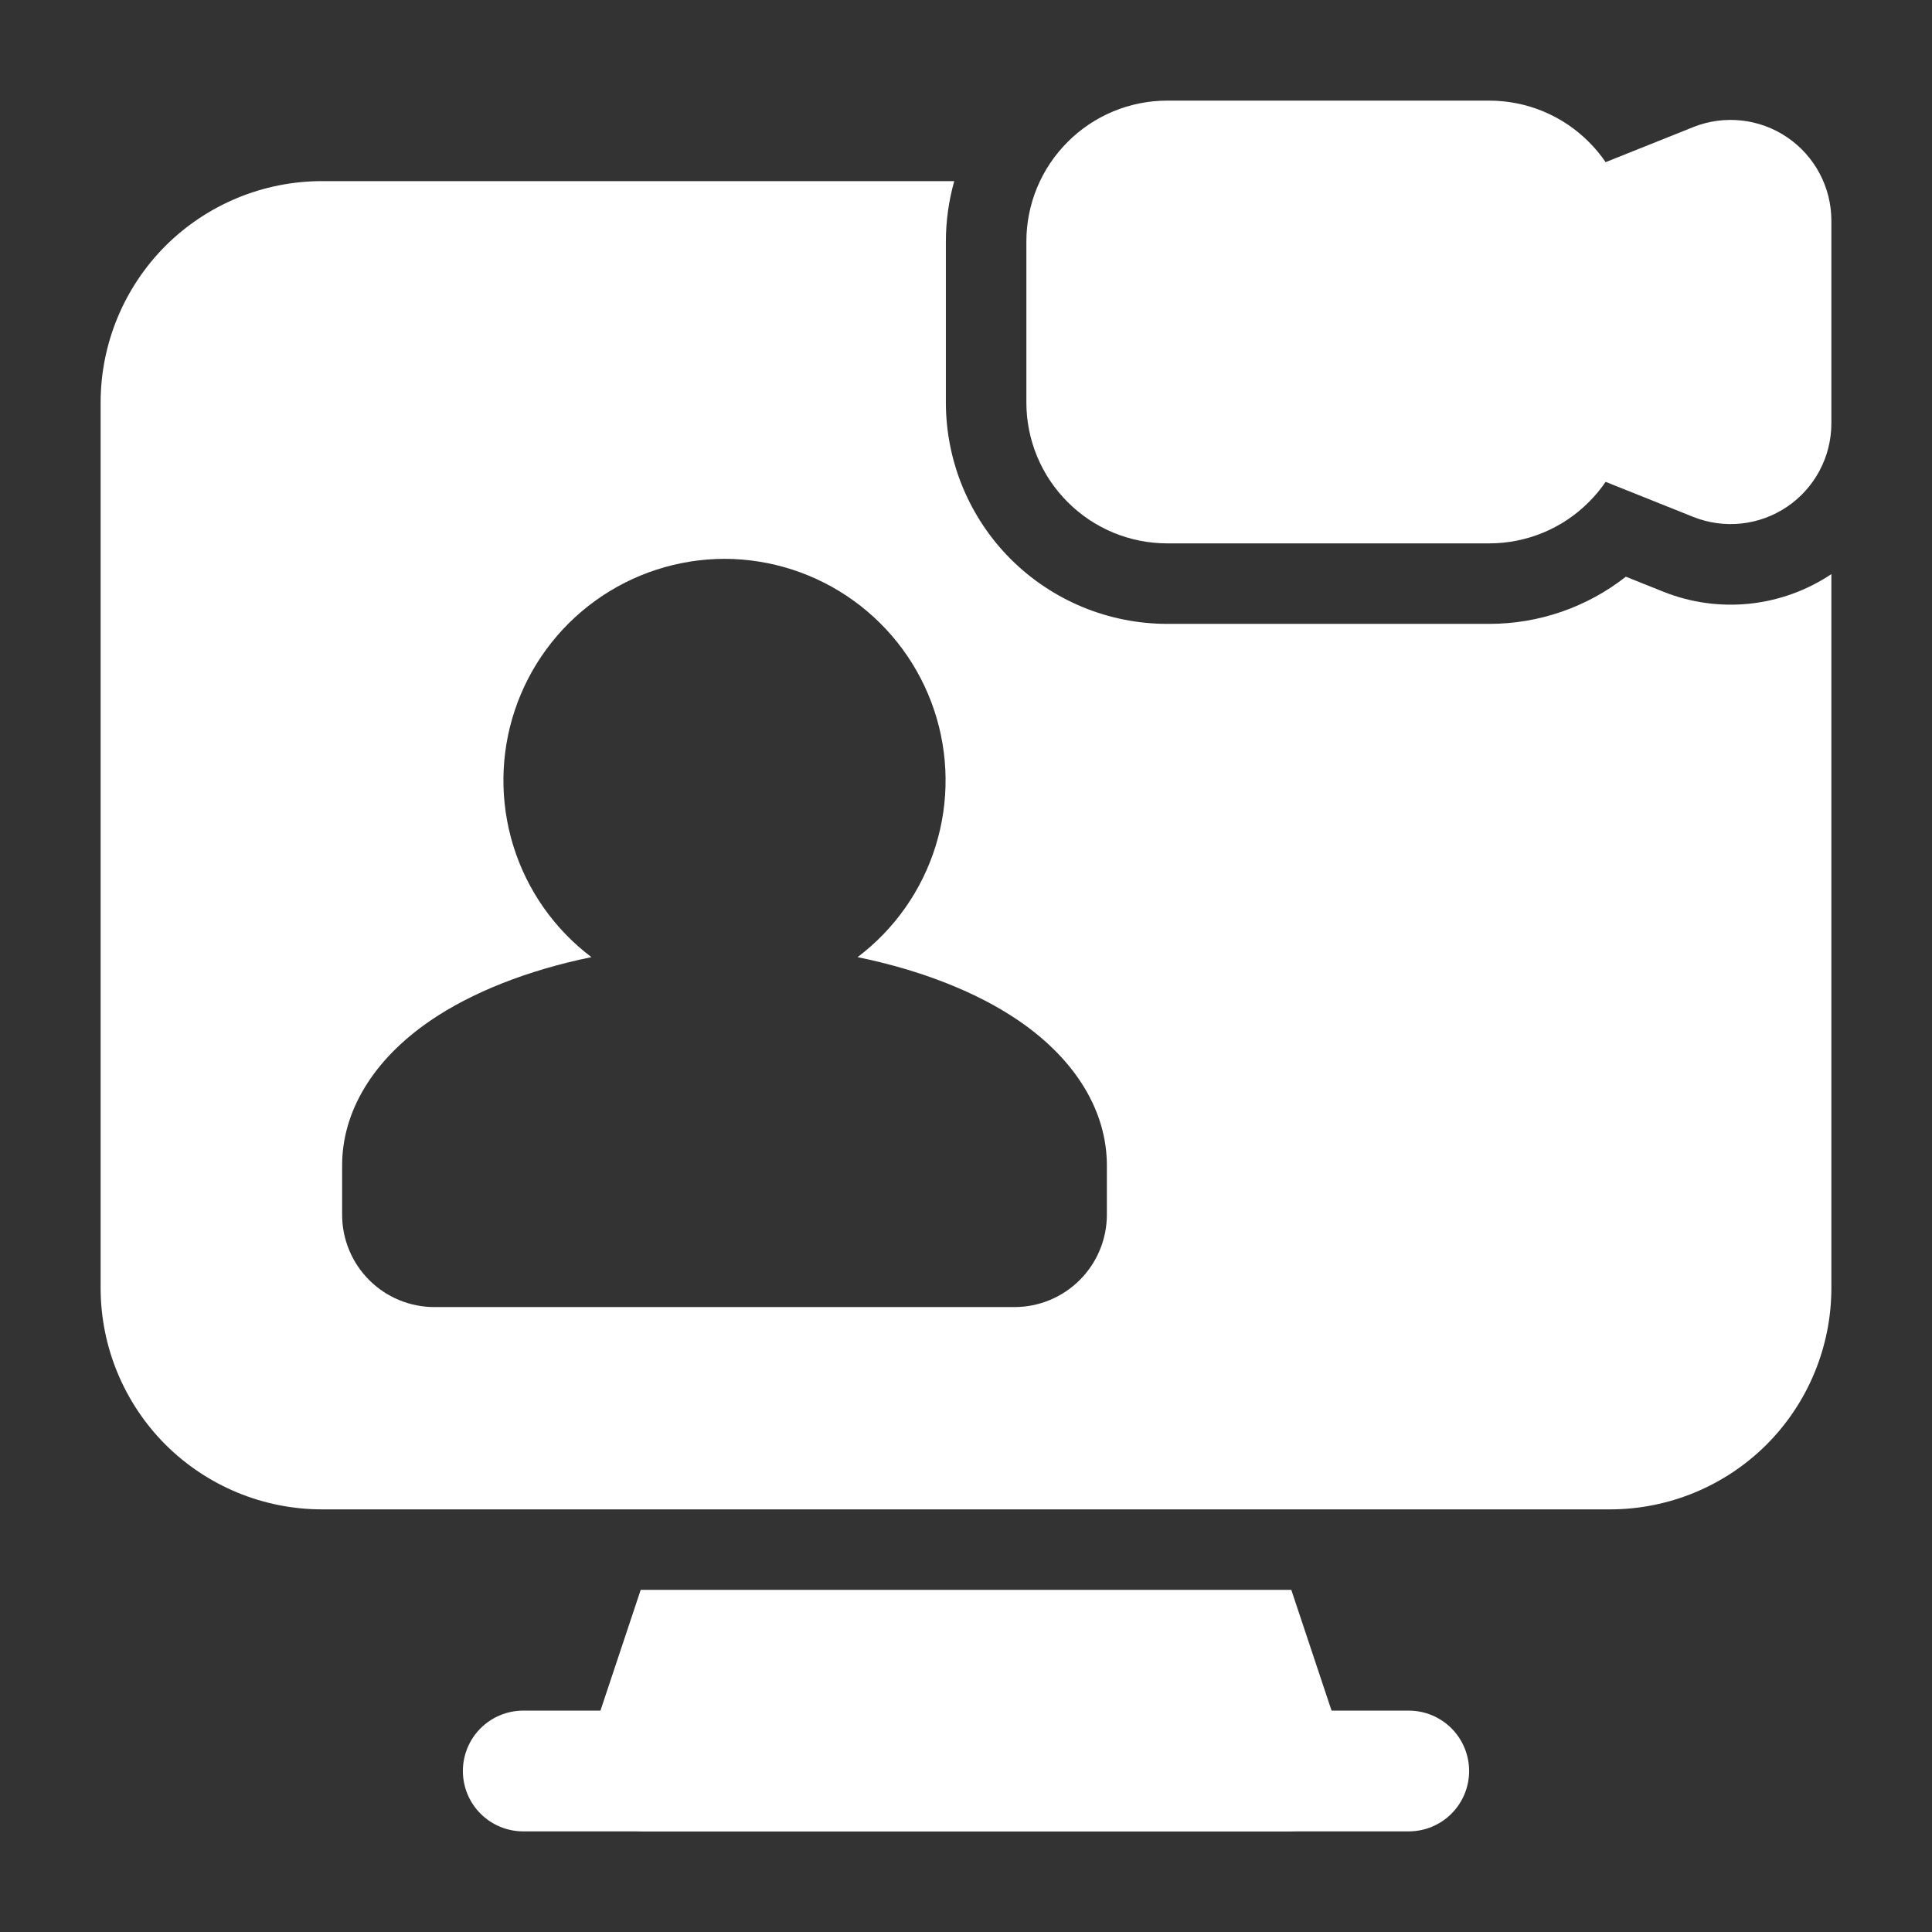
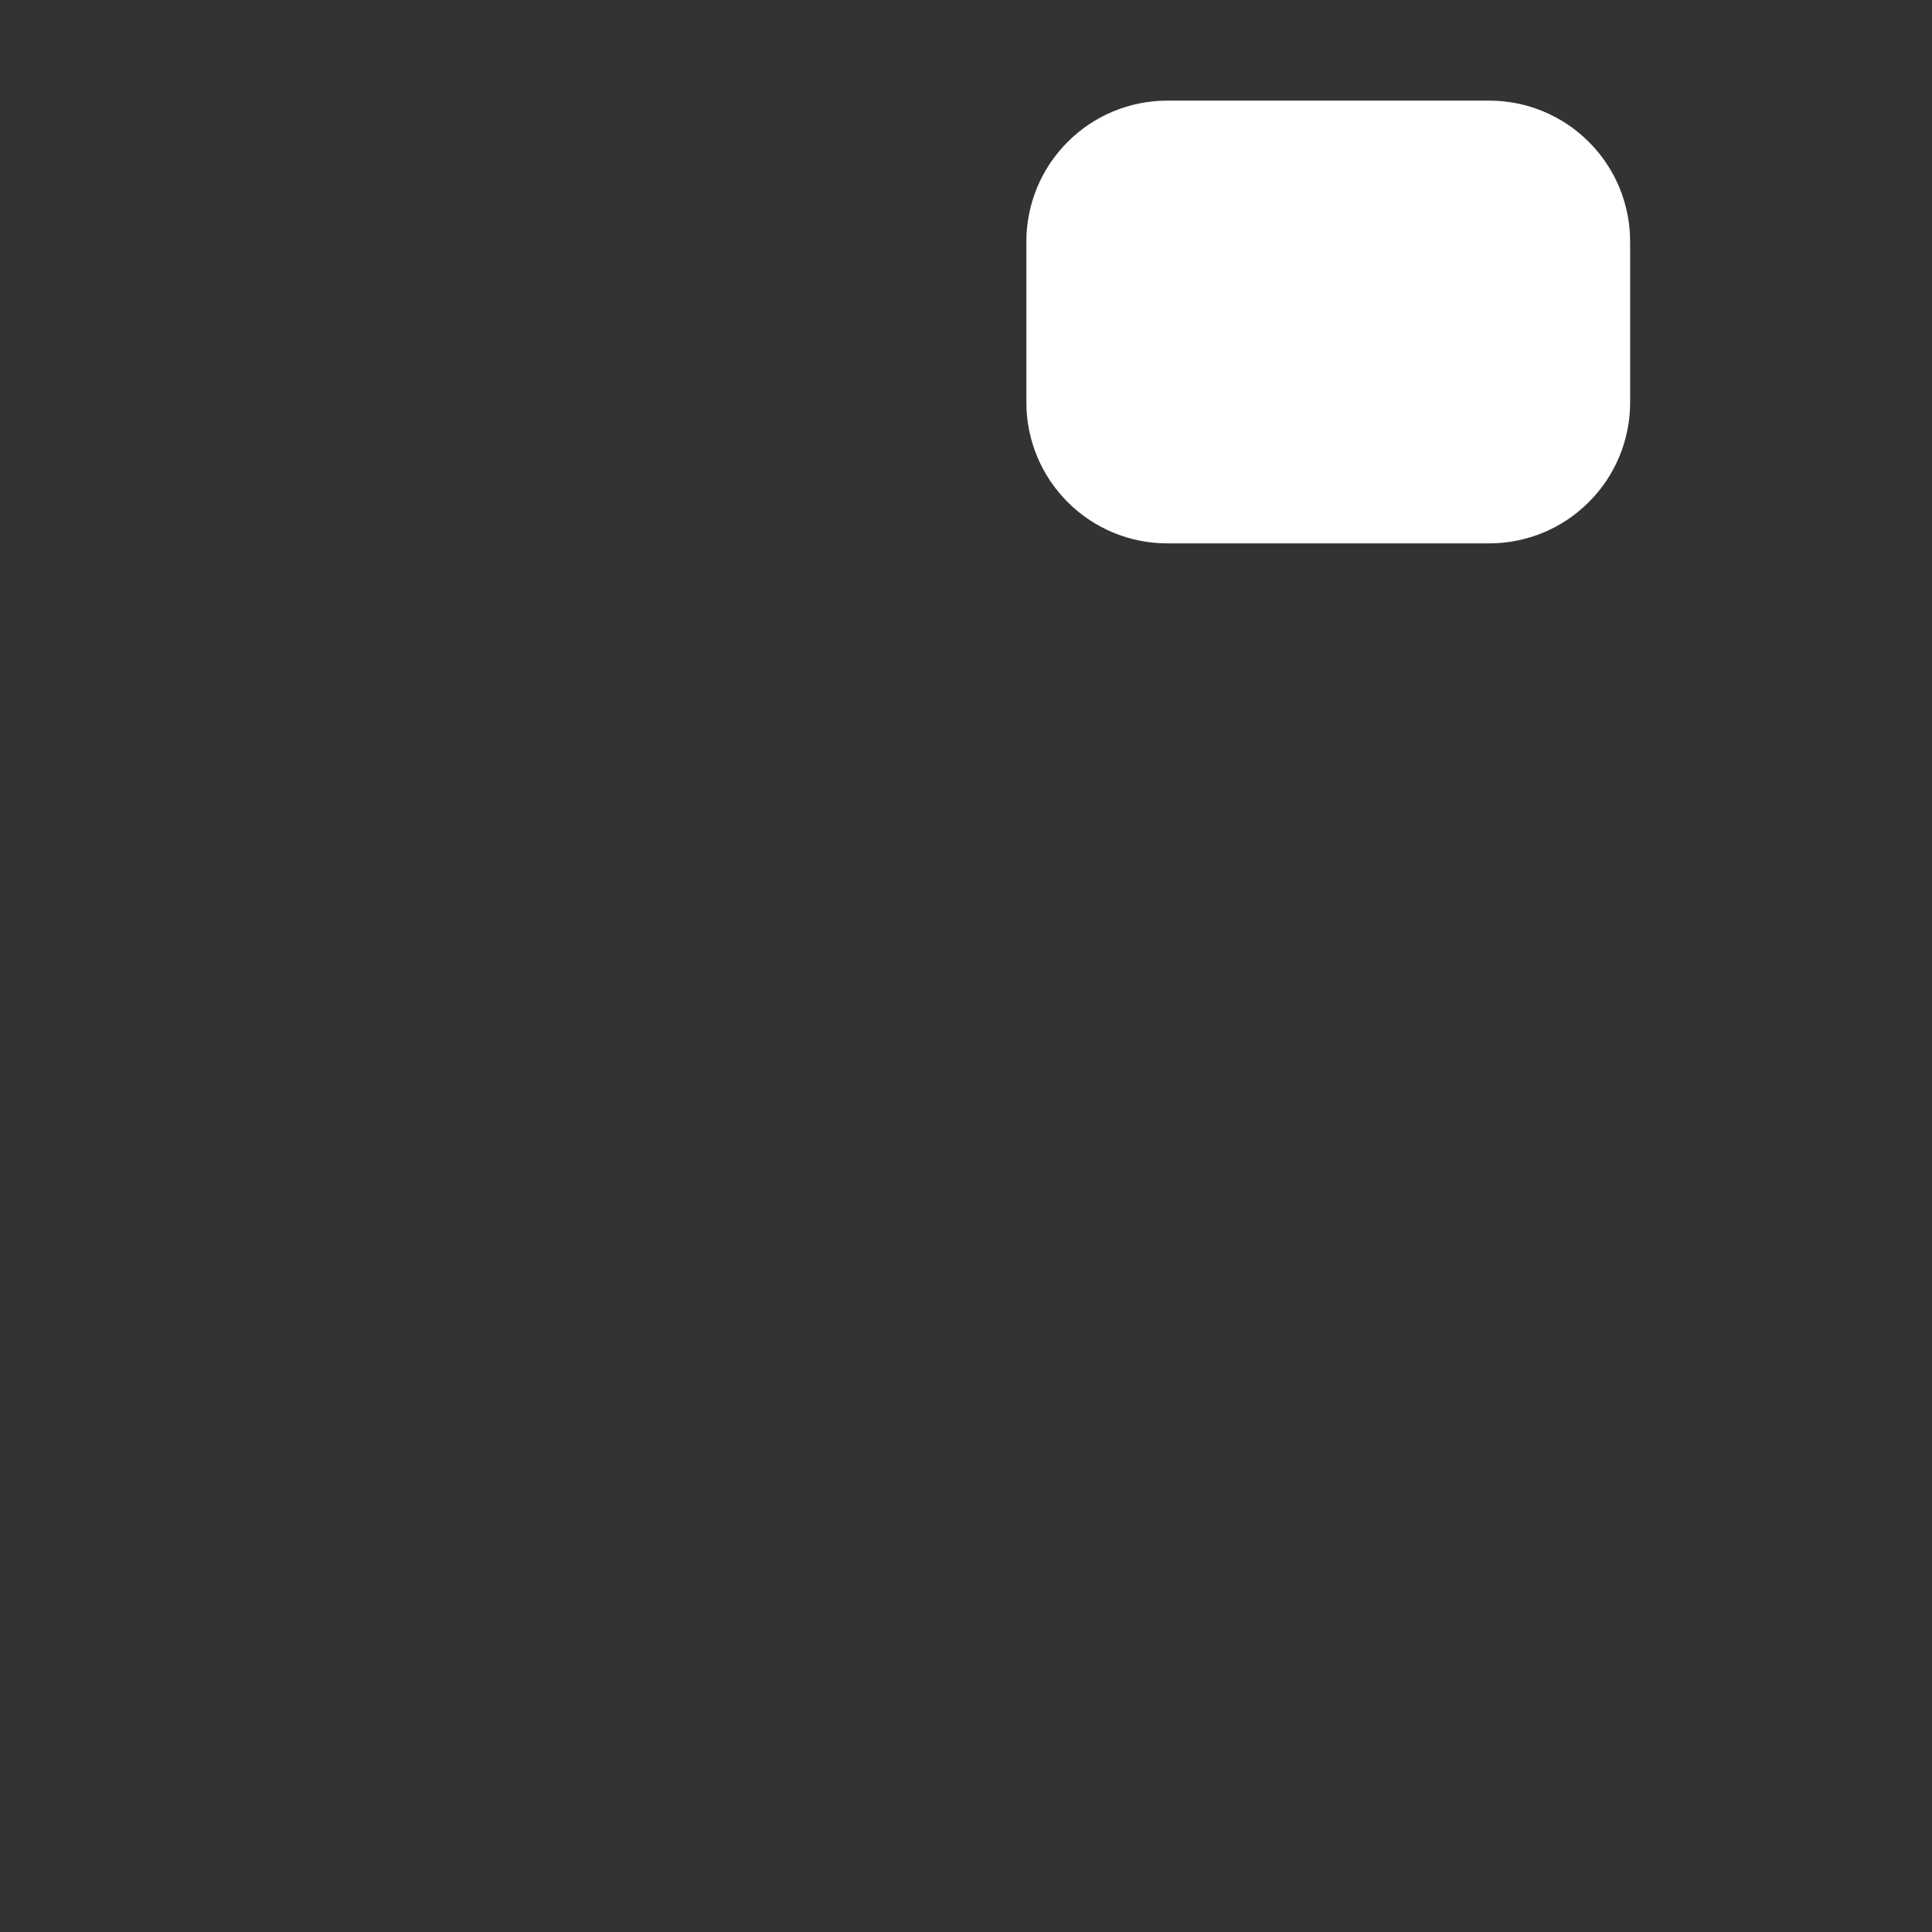
<svg xmlns="http://www.w3.org/2000/svg" width="512" height="512" viewBox="0 0 512 512" fill="none">
  <rect x="0" y="0" width="512" height="512" fill="#333333" stroke="none" />
  <path fill-rule="evenodd" clip-rule="evenodd" d="M432 106.667V64C432 54.101 428.075 44.608 421.056 37.611C417.594 34.14 413.481 31.386 408.952 29.508C404.424 27.63 399.569 26.664 394.667 26.667H309.333C299.435 26.667 289.941 30.592 282.944 37.611C279.473 41.073 276.719 45.186 274.841 49.714C272.963 54.243 271.998 59.097 272 64V106.667C272 116.565 275.925 126.059 282.944 133.056C289.941 140.075 299.435 144 309.333 144H394.667C404.565 144 414.059 140.075 421.056 133.056C428.075 126.059 432 116.565 432 106.667Z" fill="white" />
-   <path fill-rule="evenodd" clip-rule="evenodd" d="M485.333 112.235V58.432C485.324 54.078 484.251 49.792 482.206 45.947C480.162 42.103 477.208 38.816 473.603 36.374C469.998 33.933 465.851 32.409 461.522 31.937C457.193 31.464 452.815 32.057 448.768 33.664L410.048 49.152C407.082 50.341 404.54 52.39 402.749 55.036C400.958 57.683 400.001 60.805 400 64V106.667C400.001 109.862 400.958 112.984 402.749 115.63C404.54 118.276 407.082 120.326 410.048 121.515L448.768 137.003C452.815 138.609 457.193 139.202 461.522 138.73C465.851 138.258 469.998 136.734 473.603 134.292C477.208 131.85 480.162 128.564 482.206 124.719C484.251 120.875 485.324 116.589 485.333 112.235ZM138.667 485.333H373.333C377.577 485.333 381.646 483.648 384.647 480.647C387.648 477.646 389.333 473.577 389.333 469.333C389.333 465.09 387.648 461.02 384.647 458.02C381.646 455.019 377.577 453.333 373.333 453.333H138.667C134.423 453.333 130.353 455.019 127.353 458.02C124.352 461.02 122.667 465.09 122.667 469.333C122.667 473.577 124.352 477.646 127.353 480.647C130.353 483.648 134.423 485.333 138.667 485.333Z" fill="white" />
-   <path fill-rule="evenodd" clip-rule="evenodd" d="M169.792 421.333L155.477 464.277C154.686 466.683 154.475 469.242 154.863 471.744C155.25 474.247 156.224 476.623 157.706 478.676C159.187 480.73 161.134 482.404 163.387 483.561C165.64 484.718 168.134 485.325 170.667 485.333H341.333C343.869 485.335 346.369 484.734 348.626 483.579C350.884 482.425 352.835 480.75 354.319 478.694C355.802 476.638 356.775 474.258 357.159 471.751C357.542 469.245 357.324 466.683 356.523 464.277L342.208 421.333H169.792ZM252.885 48H85.333C69.781 48 54.848 54.187 43.84 65.173C32.849 76.186 26.673 91.108 26.667 106.667V341.333C26.667 356.885 32.853 371.819 43.84 382.827C54.853 393.818 69.774 399.993 85.333 400H426.667C442.219 400 457.152 393.813 468.16 382.827C479.151 371.814 485.327 356.892 485.333 341.333V152.149C478.851 156.48 471.413 159.169 463.66 159.983C455.907 160.796 448.072 159.712 440.832 156.821L430.869 152.832C420.543 160.938 407.794 165.34 394.667 165.333H309.333C293.781 165.333 278.848 159.147 267.84 148.16C256.849 137.147 250.673 122.226 250.667 106.667V64C250.667 58.539 251.435 53.163 252.885 48ZM227.264 253.653C237.075 246.243 244.312 235.94 247.954 224.197C251.596 212.454 251.46 199.864 247.564 188.203C243.668 176.541 236.21 166.397 226.241 159.201C216.271 152.006 204.295 148.121 192 148.096C179.705 148.121 167.728 152.006 157.759 159.201C147.79 166.397 140.332 176.541 136.436 188.203C132.54 199.864 132.404 212.454 136.046 224.197C139.688 235.94 146.925 246.243 156.736 253.653C139.605 257.152 124.864 263.104 114.133 270.421C98.645 280.981 90.667 294.741 90.667 308.843V321.856C90.658 325.08 91.287 328.274 92.517 331.254C93.747 334.235 95.554 336.943 97.833 339.223C100.113 341.502 102.821 343.309 105.801 344.539C108.782 345.769 111.976 346.398 115.2 346.389H268.8C272.023 346.392 275.214 345.759 278.192 344.528C281.17 343.296 283.875 341.489 286.154 339.21C288.433 336.931 290.24 334.226 291.472 331.248C292.703 328.27 293.336 325.079 293.333 321.856V308.843C293.333 294.741 285.355 280.981 269.867 270.421C259.136 263.104 244.395 257.152 227.264 253.653Z" fill="white" />
</svg>